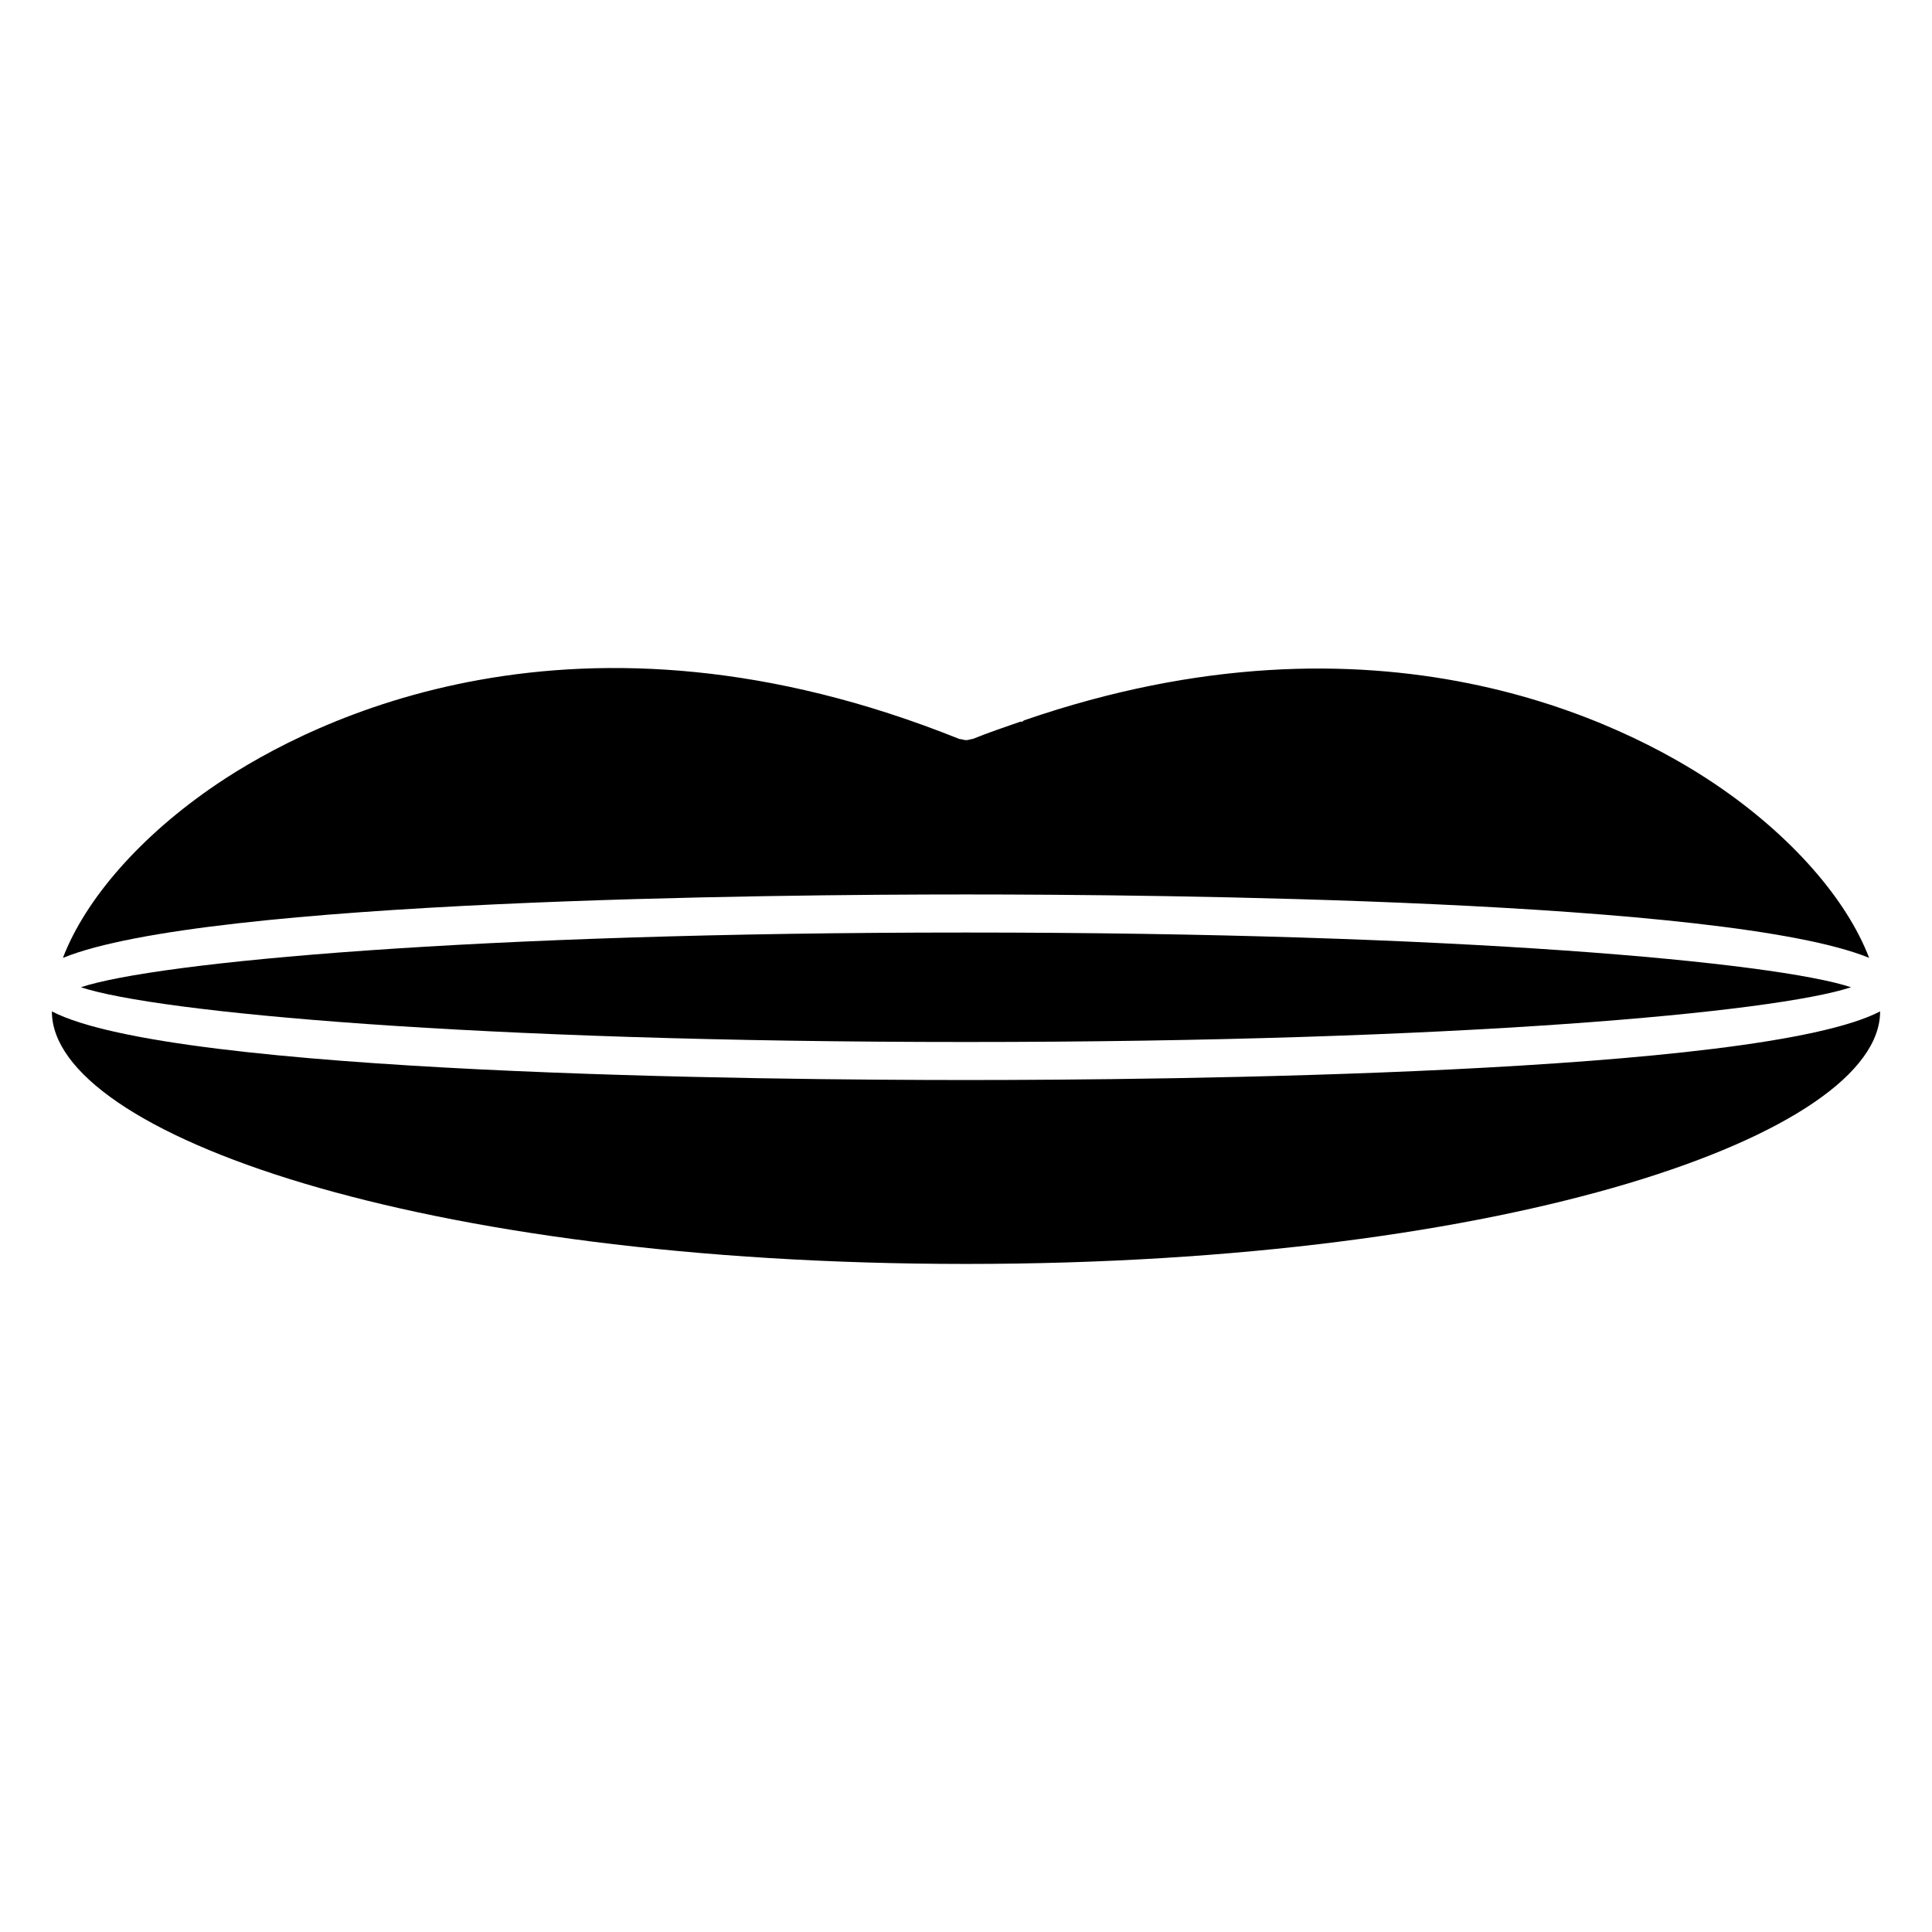
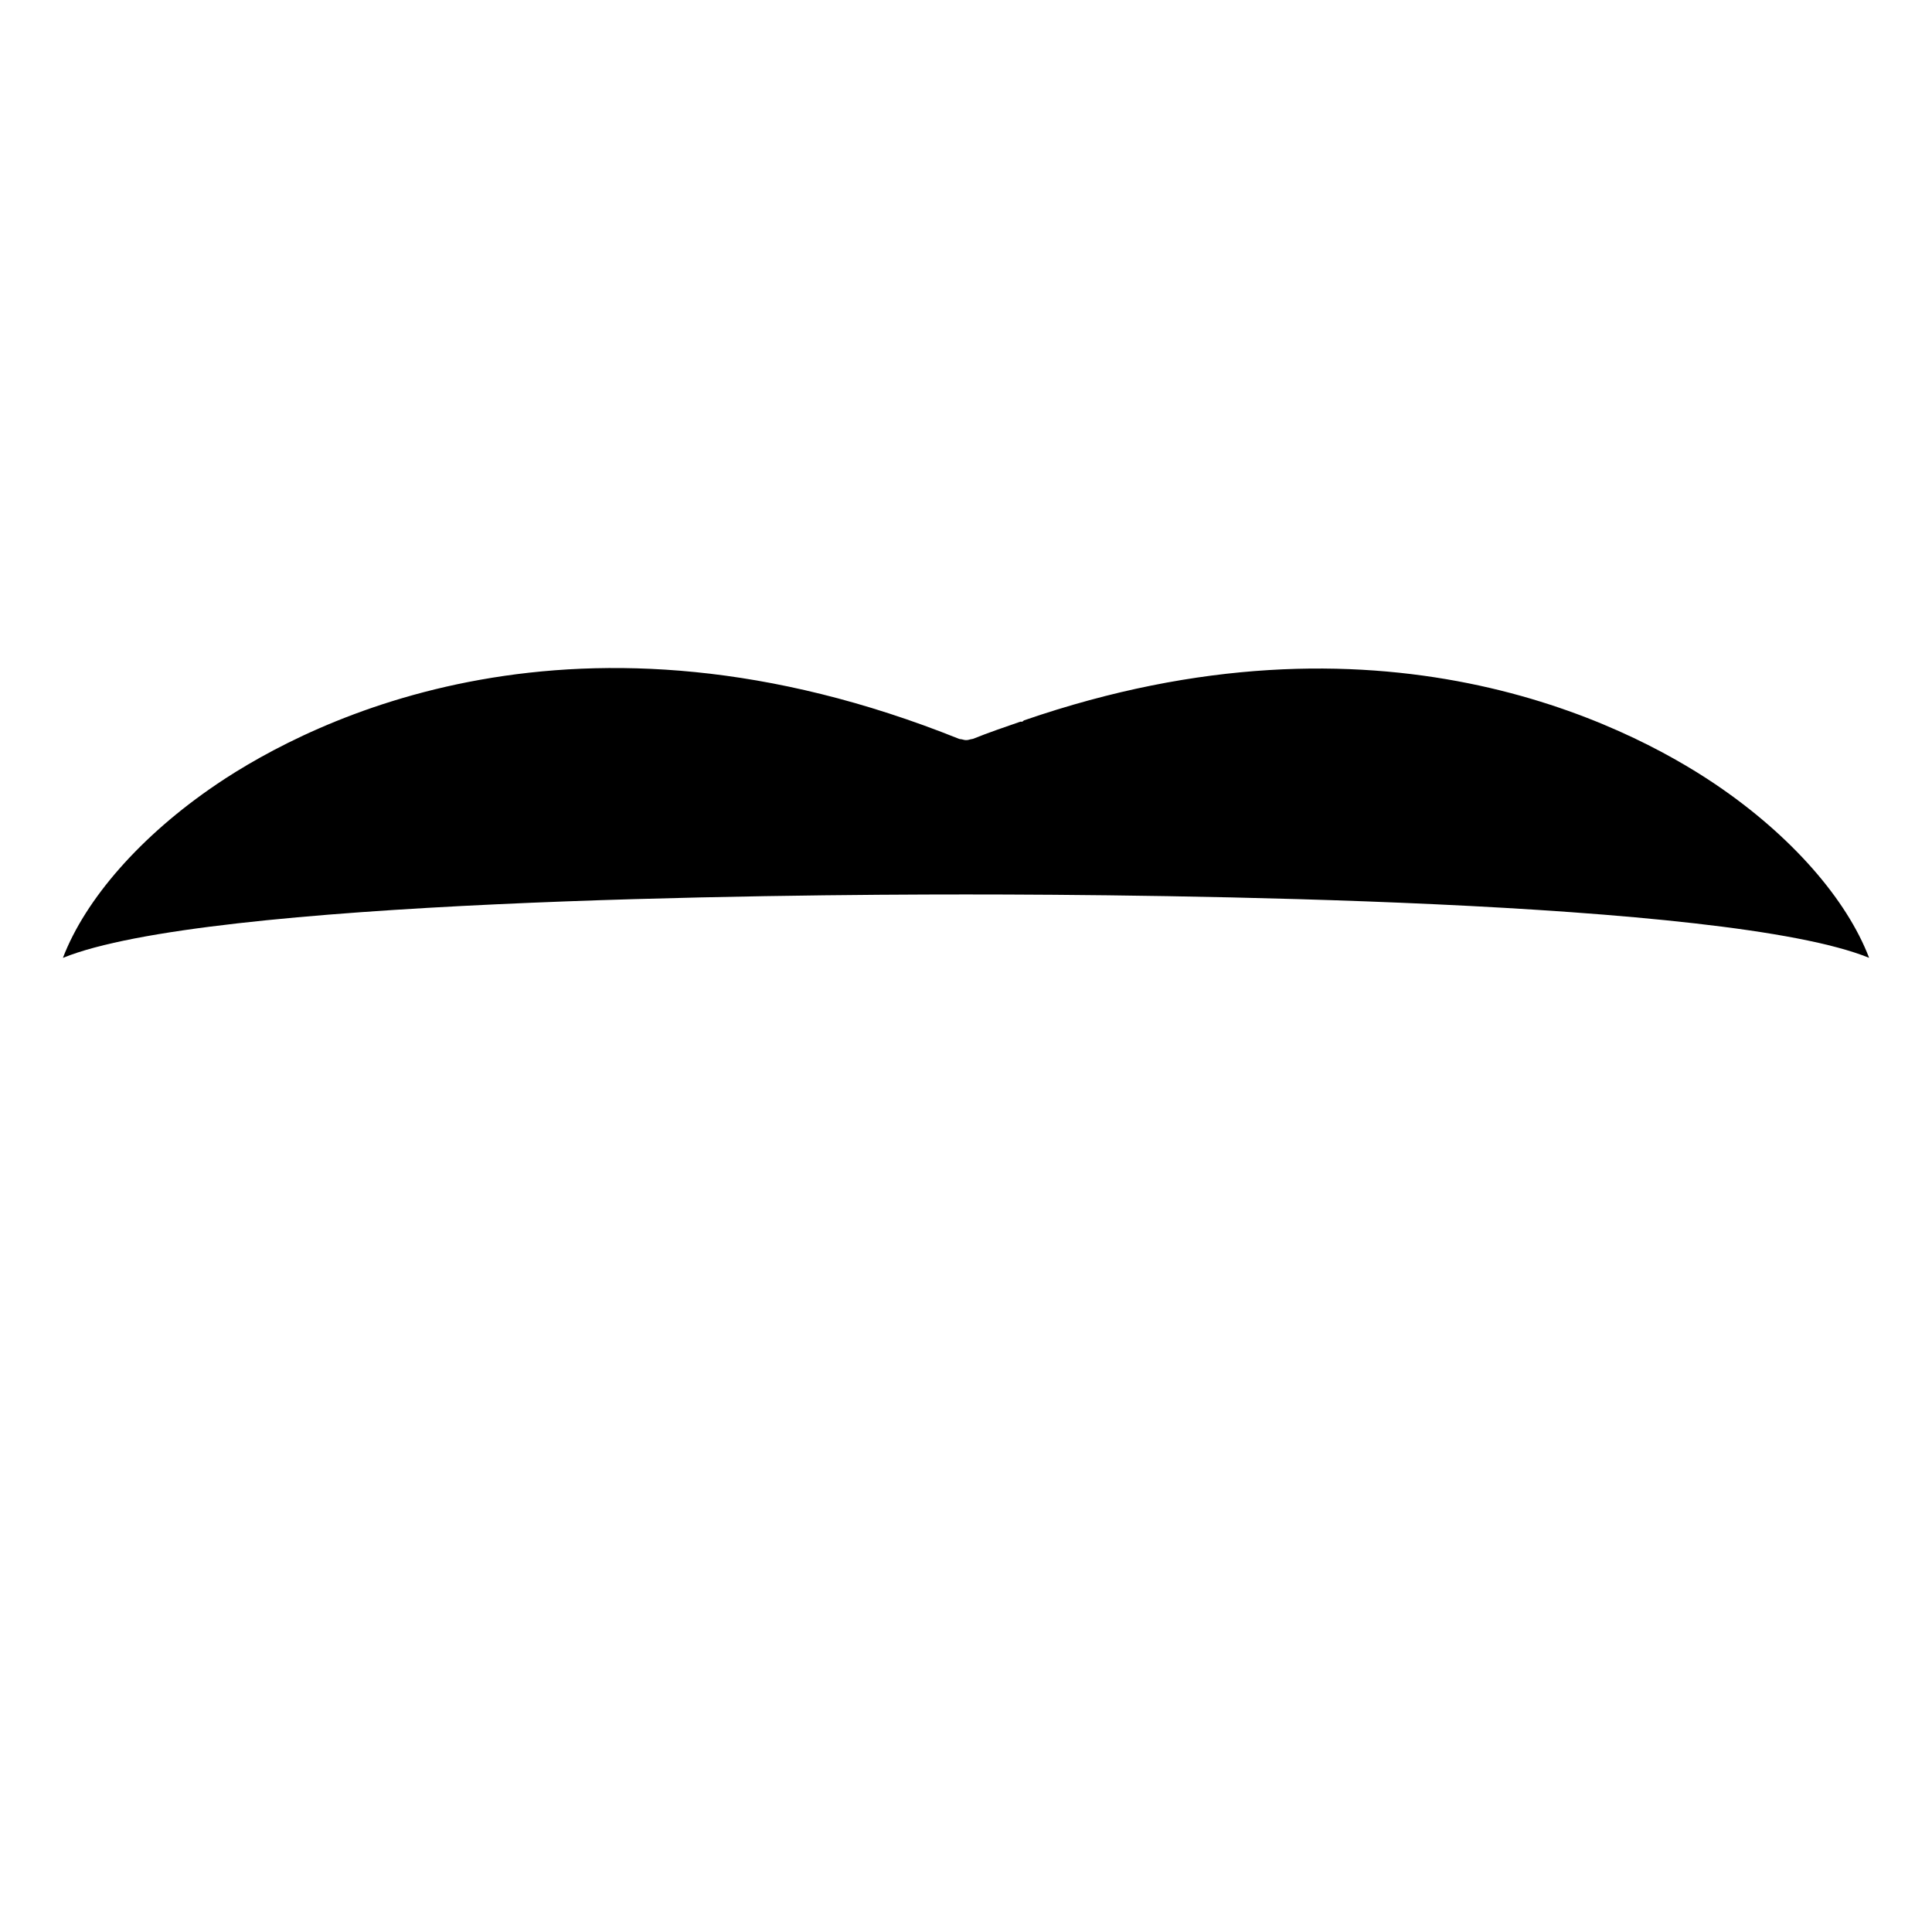
<svg xmlns="http://www.w3.org/2000/svg" fill="#000000" width="800px" height="800px" version="1.1" viewBox="144 144 512 512">
  <g>
    <path d="m201.38 351.86c-20.121 13.602-34.781 30.48-40.707 45.988 37.867-15.457 188.61-16.809 239.33-16.809s201.45 1.352 239.33 16.797c-5.926-15.496-20.586-32.375-40.707-45.977-24.234-16.383-89.254-49.375-183.27-16.949-0.141 0.121-0.301 0.23-0.434 0.352h-0.543c-4.141 1.441-8.254 2.82-12.504 4.535-0.191 0.07-0.383 0.051-0.574 0.109-0.434 0.121-0.855 0.242-1.309 0.23-0.383 0-0.727-0.121-1.09-0.203-0.262-0.059-0.523-0.039-0.777-0.141-101.3-40.66-171.34-5.102-196.75 12.066z" />
-     <path d="m642.25 412.03c-32.121 16.746-190.07 18.188-242.25 18.188s-210.15-1.441-242.25-18.188v0.02c0 32.305 97.348 66.906 242.25 66.906 144.91 0 242.25-34.602 242.25-66.906v-0.02z" />
-     <path d="m165.43 405.63c20.043 6.629 103.89 14.508 234.56 14.508 130.68 0 214.52-7.879 234.56-14.508-20.043-6.621-103.89-14.5-234.56-14.5-130.68-0.012-214.52 7.867-234.56 14.5z" />
  </g>
</svg>